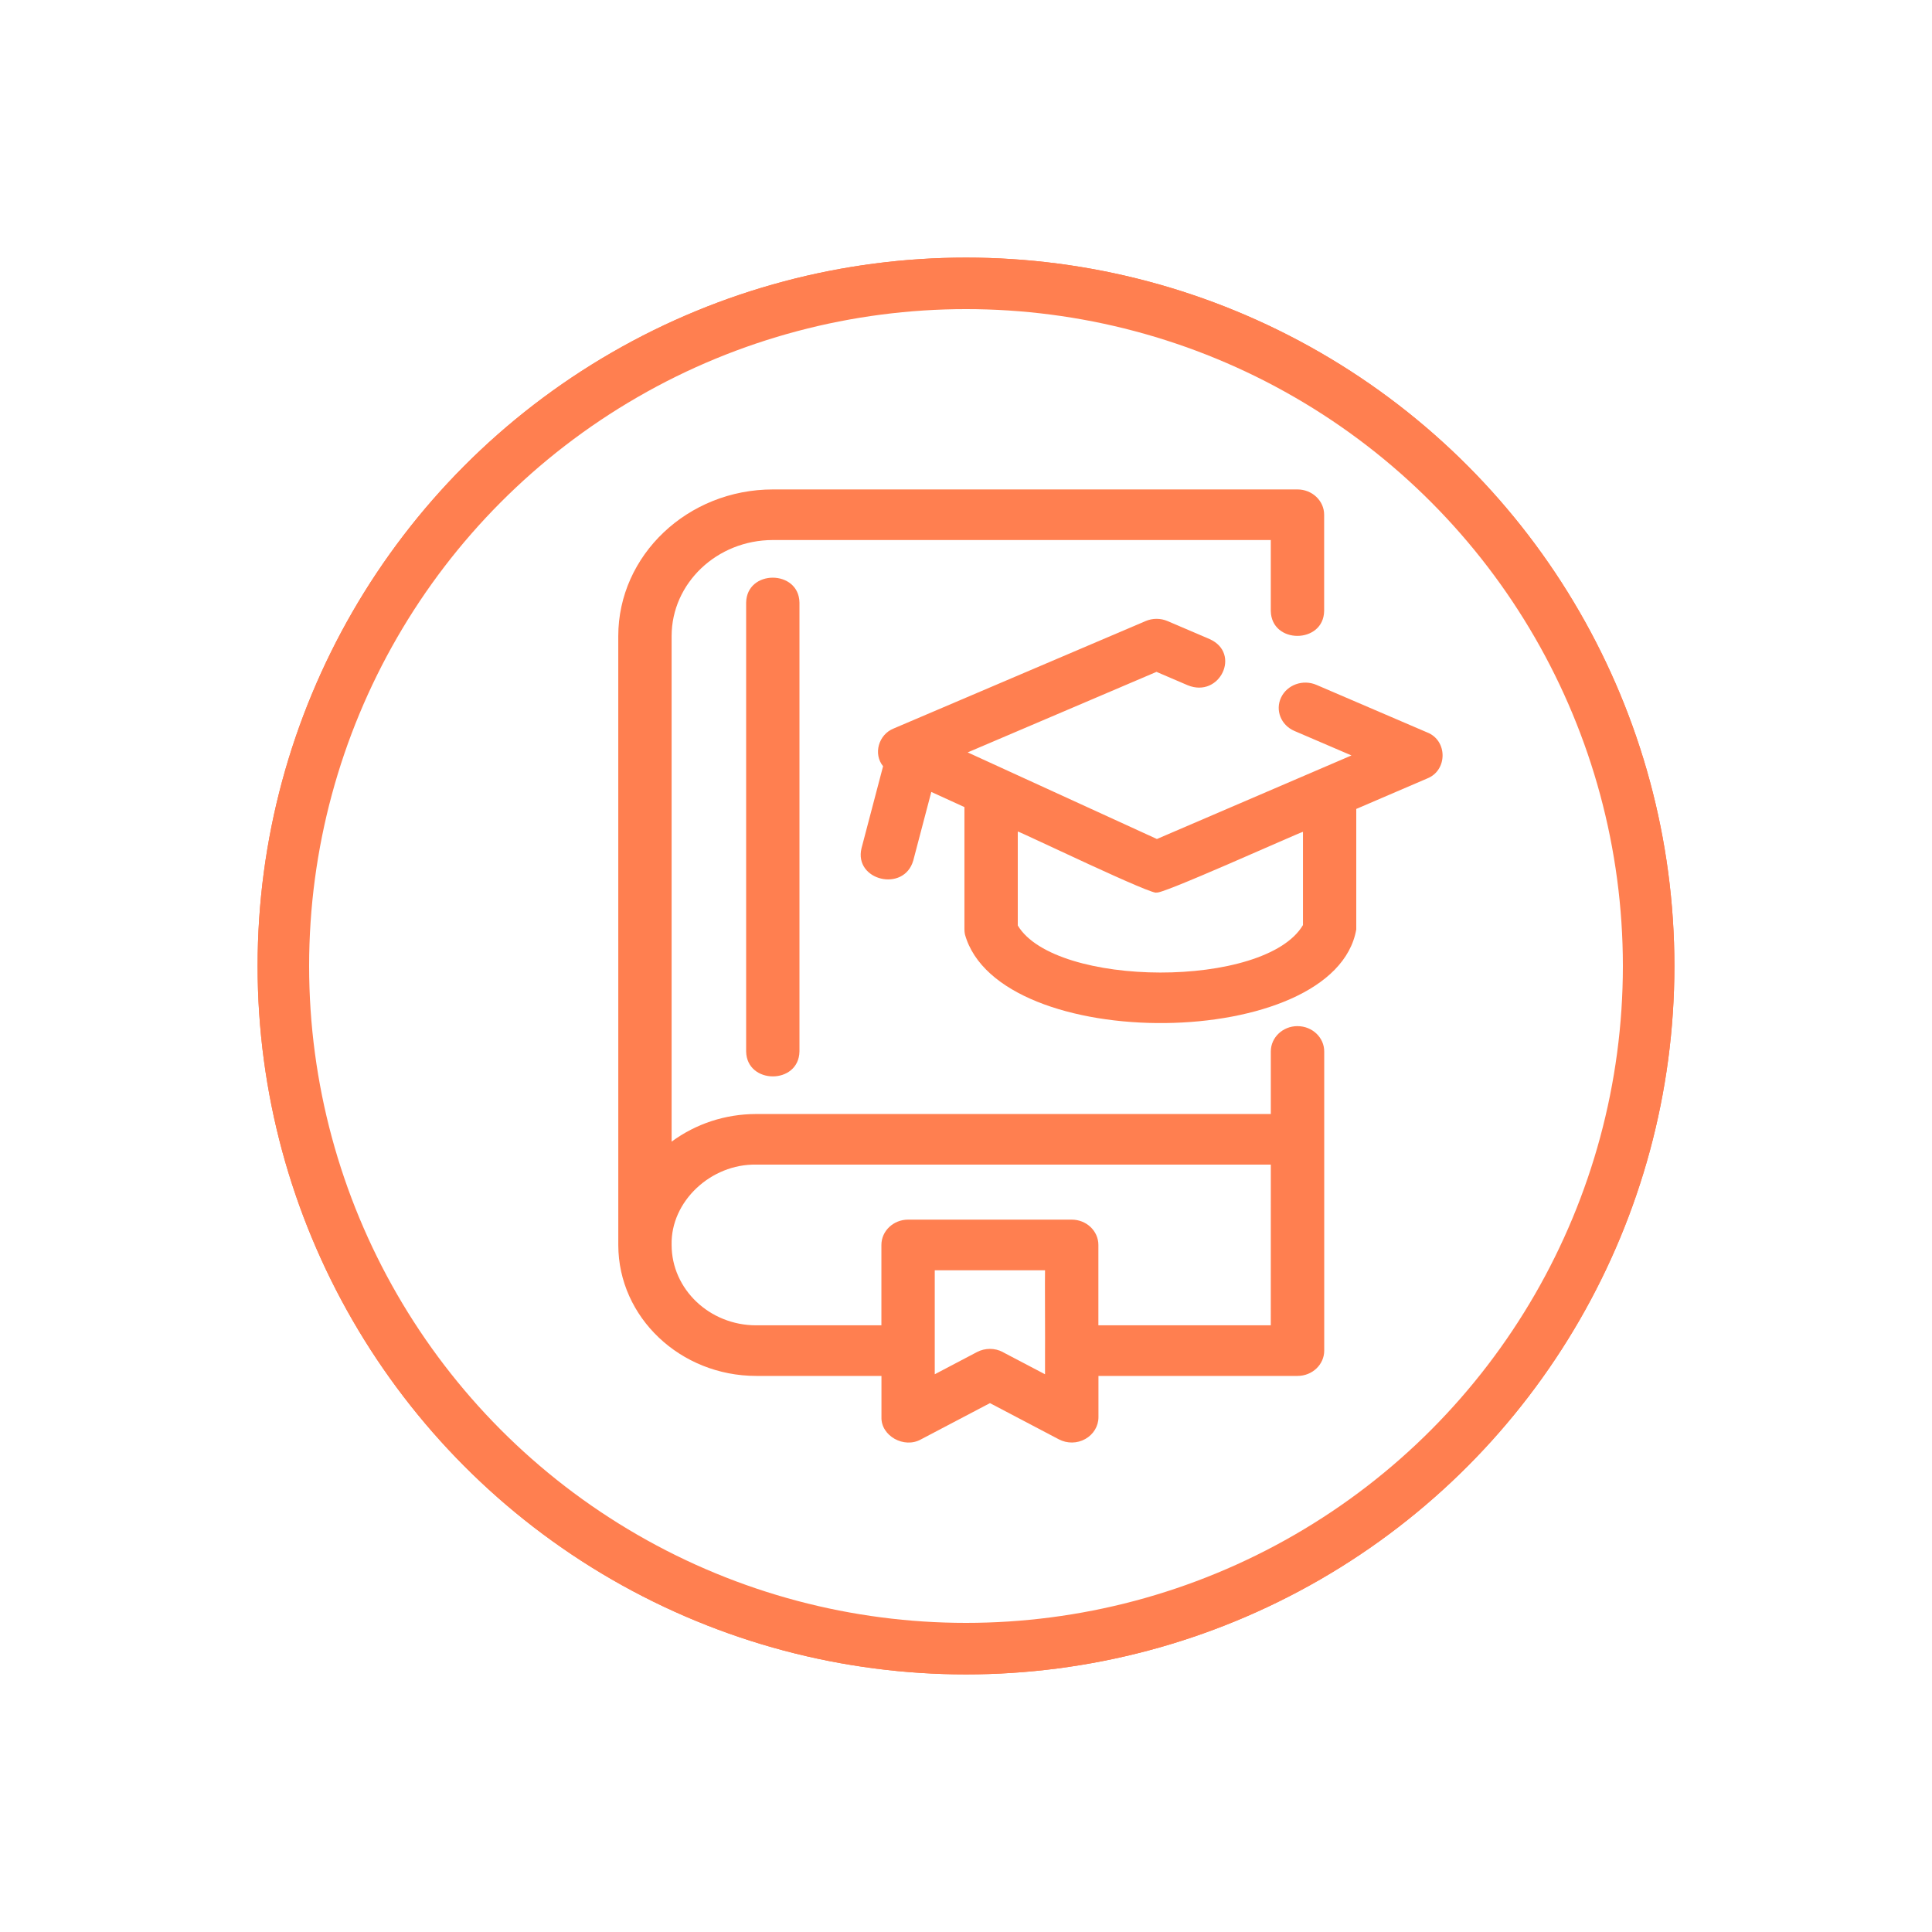
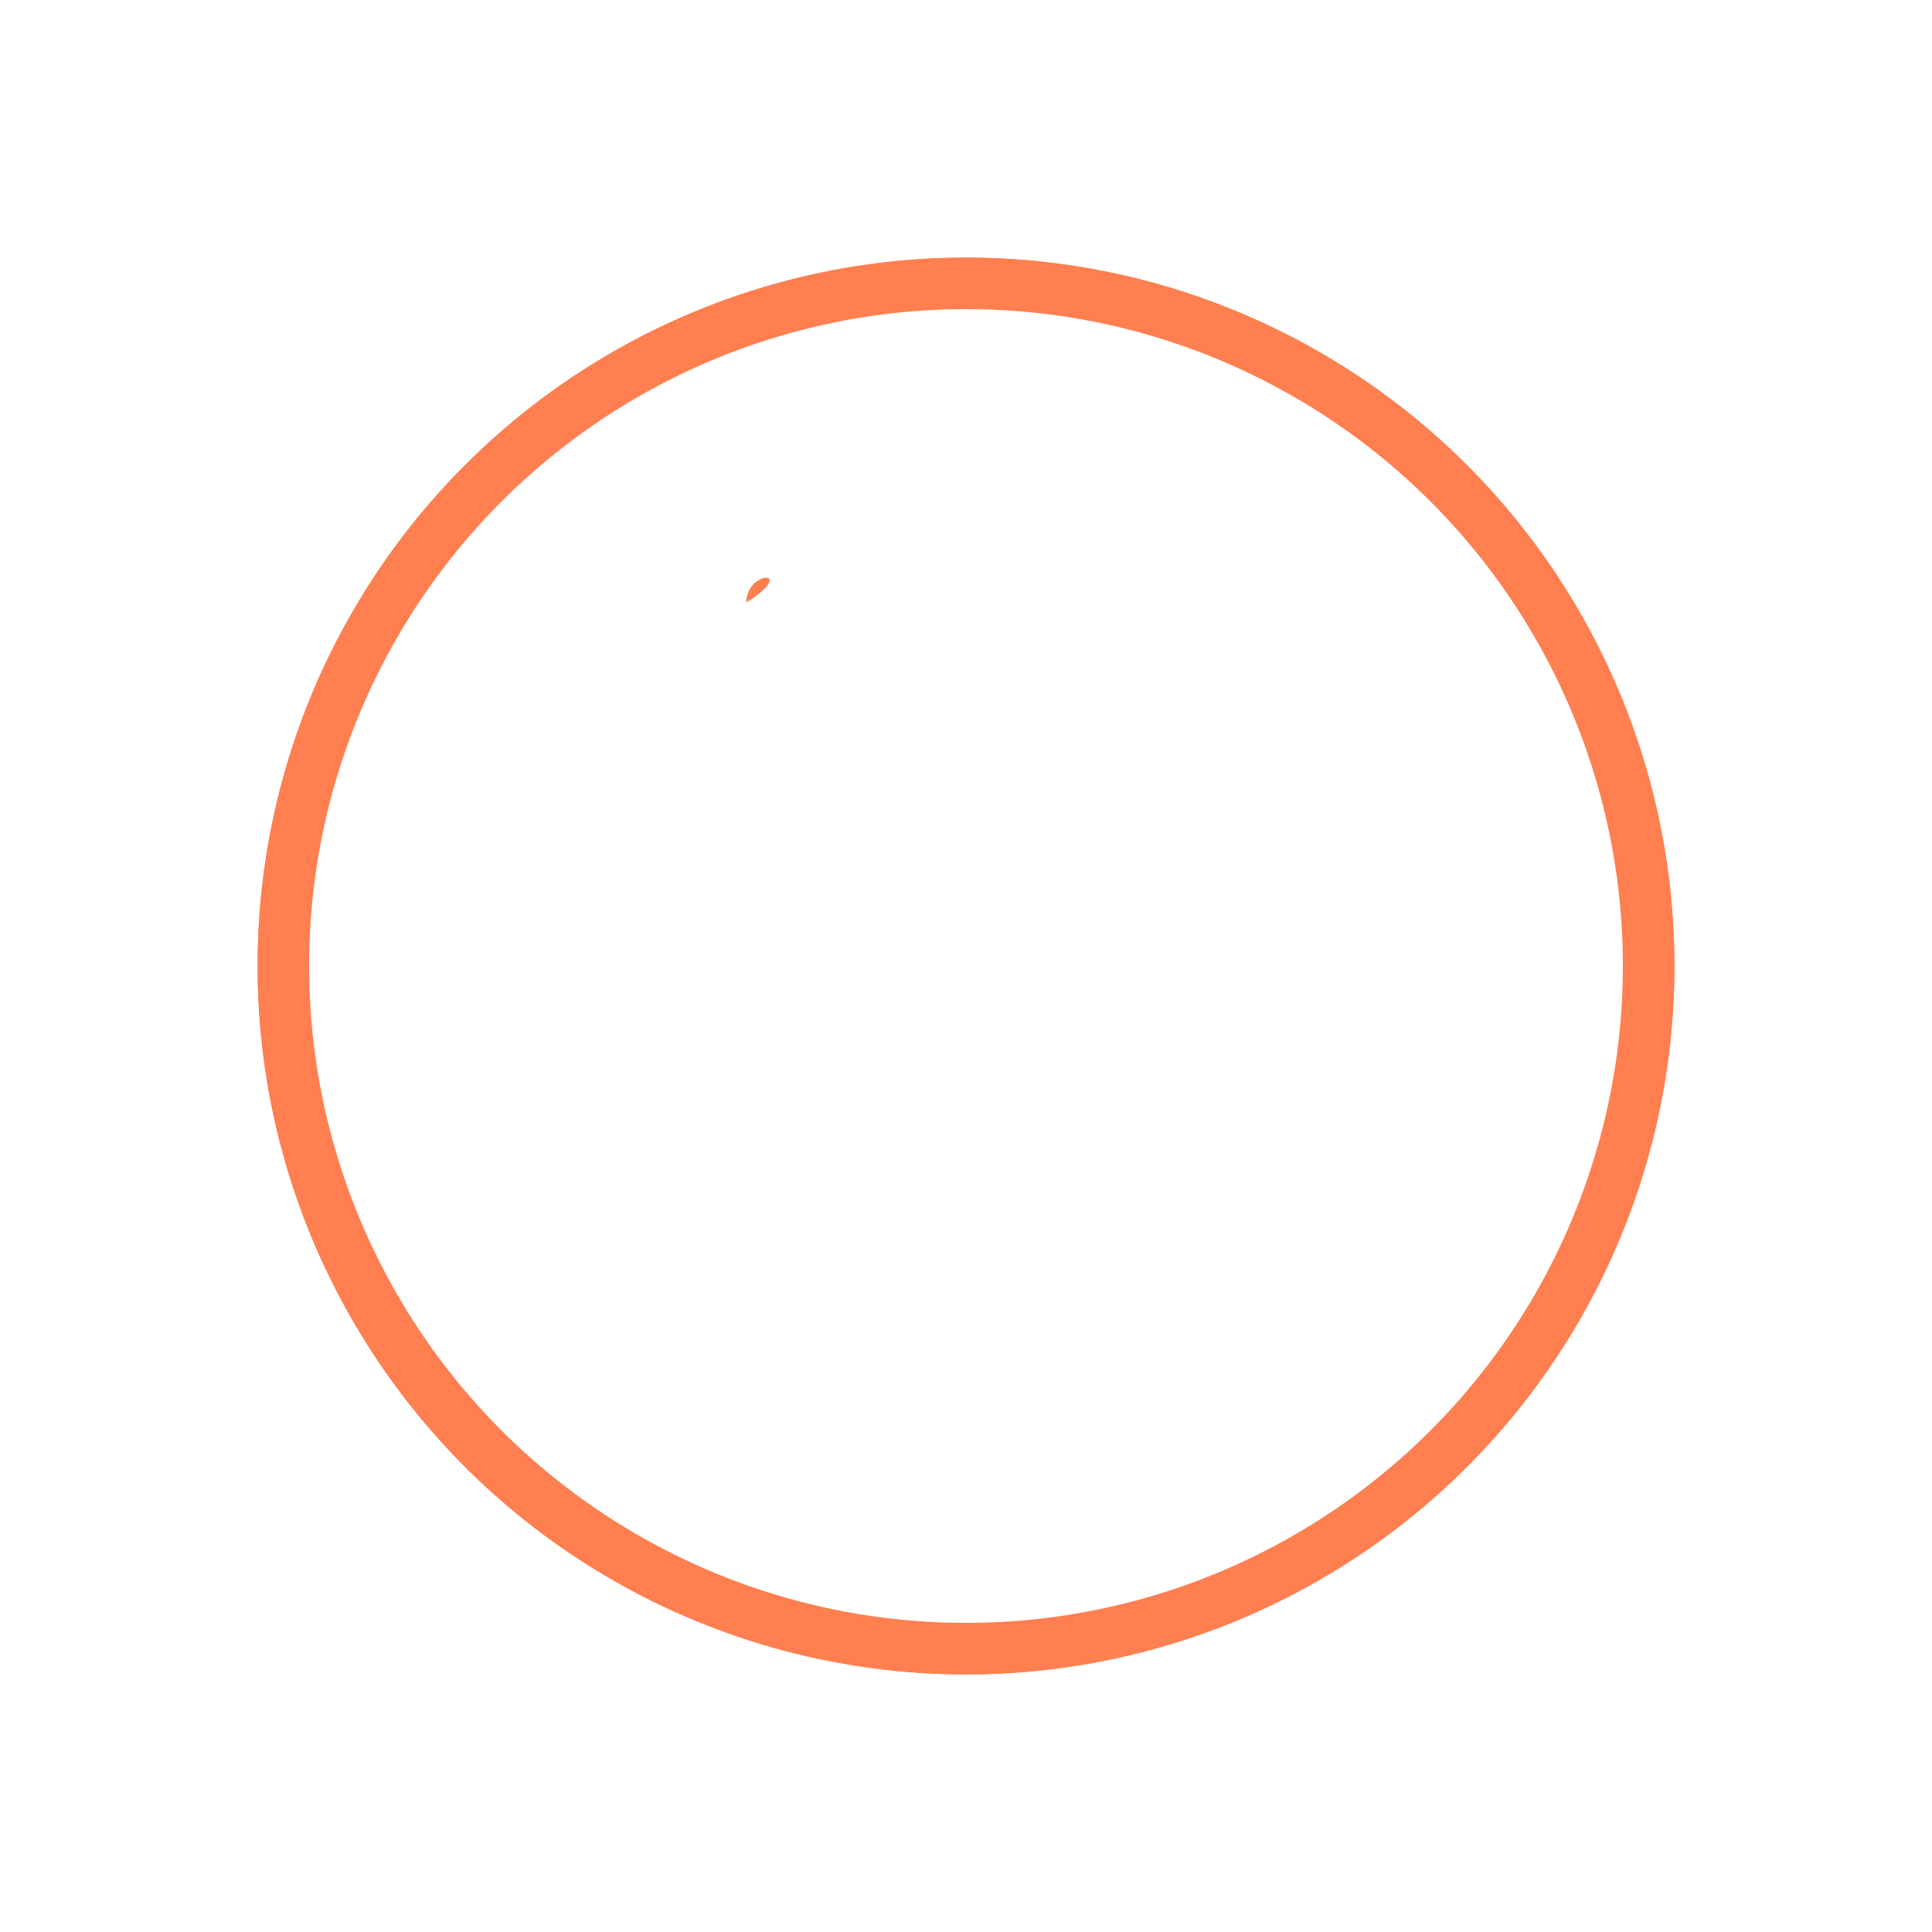
<svg xmlns="http://www.w3.org/2000/svg" width="75" height="75" viewBox="0 0 75 75" fill="none">
  <g filter="url(#filter0_f_1252_4924)">
    <circle cx="37.5" cy="37.5" r="27.5" fill="#FF7F50" />
  </g>
  <circle cx="37.5" cy="37.5" r="26.5" fill="white" stroke="#FF7F50" stroke-width="2" />
-   <path d="M50.368 39.834C49.797 39.834 49.333 40.274 49.333 40.816V43.246H29.357C28.154 43.246 27.012 43.626 26.072 44.318V24.694C26.072 22.637 27.835 20.964 30.004 20.964H49.332V23.717C49.355 25.015 51.384 25 51.403 23.717V19.982C51.403 19.44 50.939 19 50.368 19H30.004C26.694 19 24.001 21.555 24.001 24.694C23.999 24.699 24.001 48.331 24.002 48.337C24.008 51.137 26.408 53.413 29.359 53.413H34.218V55.016C34.195 55.739 35.096 56.247 35.755 55.875L38.43 54.469L41.105 55.875C41.426 56.044 41.816 56.039 42.131 55.862C42.447 55.685 42.642 55.364 42.642 55.016V53.413H50.371C50.942 53.413 51.406 52.973 51.406 52.431C51.408 52.43 51.405 44.23 51.406 44.228V40.817C51.406 40.276 50.942 39.835 50.371 39.835L50.368 39.834ZM38.931 52.487C38.618 52.322 38.239 52.323 37.926 52.487L36.287 53.349V49.312H40.568C40.558 49.38 40.575 52.392 40.568 52.454V53.349L38.929 52.489L38.931 52.487ZM49.332 51.449H42.639V48.328C42.639 47.786 42.175 47.346 41.604 47.346H35.252C34.681 47.346 34.216 47.786 34.216 48.328V51.449H29.357C27.545 51.449 26.072 50.048 26.072 48.326C26.032 46.642 27.595 45.177 29.357 45.21H49.333L49.332 51.449Z" fill="#FF7F50" />
-   <path d="M28.965 23.393V40.817C28.987 42.104 31.011 42.112 31.035 40.817V23.393C31.015 22.108 28.989 22.098 28.965 23.393Z" fill="#FF7F50" />
-   <path d="M55.402 28.432L51.102 26.586C50.579 26.363 49.968 26.581 49.732 27.076C49.496 27.57 49.727 28.151 50.248 28.375L52.464 29.326L44.911 32.57L37.565 29.208L44.895 26.082L46.106 26.601C47.354 27.113 48.191 25.36 46.959 24.81L45.323 24.11C45.054 23.994 44.743 23.994 44.472 24.11L34.692 28.28C34.105 28.513 33.891 29.27 34.281 29.745L33.444 32.928C33.14 34.182 35.094 34.655 35.453 33.405L36.153 30.743L37.439 31.331V36.081C37.439 36.145 37.446 36.208 37.458 36.271C38.762 40.955 51.818 40.834 52.65 36.081V31.403L55.402 30.221C56.198 29.909 56.203 28.745 55.402 28.432ZM50.581 35.911C49.121 38.387 40.954 38.344 39.51 35.927V32.279C39.588 32.279 45.006 34.891 44.899 34.636C44.826 34.856 50.478 32.3 50.581 32.292V35.911Z" fill="#FF7F50" />
+   <path d="M28.965 23.393V40.817V23.393C31.015 22.108 28.989 22.098 28.965 23.393Z" fill="#FF7F50" />
  <defs>
    <filter id="filter0_f_1252_4924" x="0" y="0" width="75" height="75" filterUnits="userSpaceOnUse" color-interpolation-filters="sRGB">
      <feFlood flood-opacity="0" result="BackgroundImageFix" />
      <feBlend mode="normal" in="SourceGraphic" in2="BackgroundImageFix" result="shape" />
      <feGaussianBlur stdDeviation="5" result="effect1_foregroundBlur_1252_4924" />
    </filter>
  </defs>
</svg>